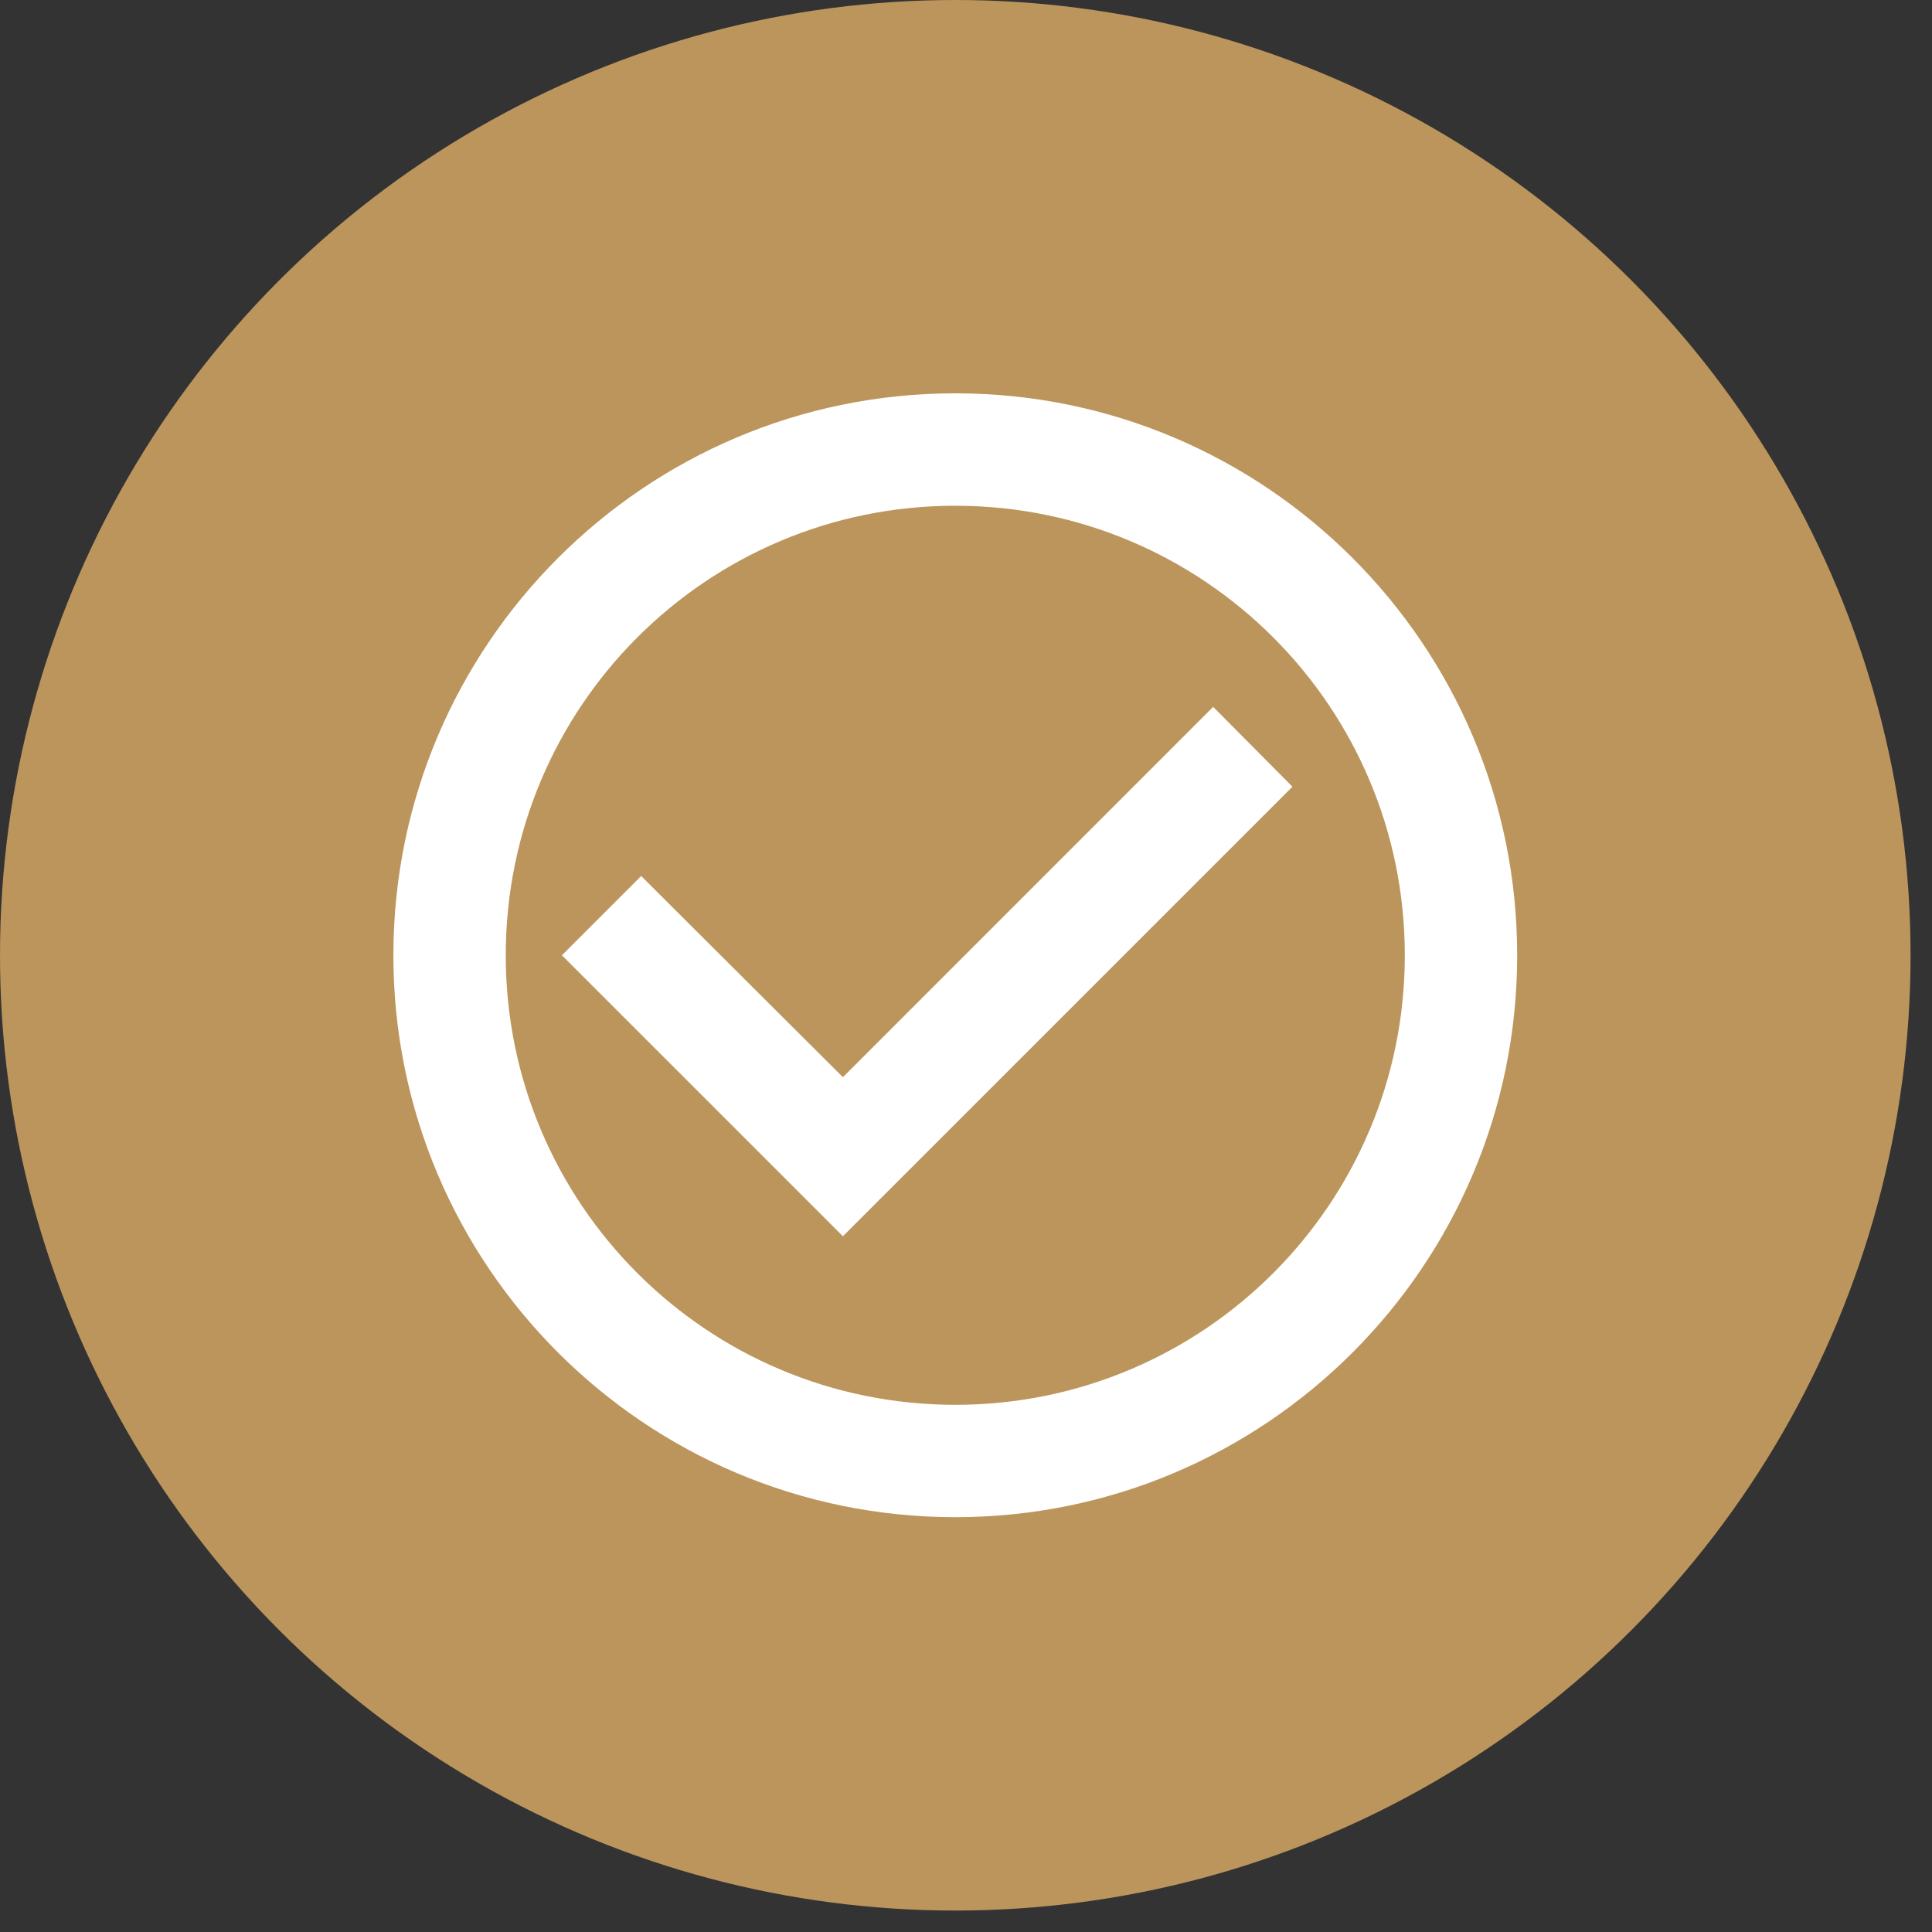
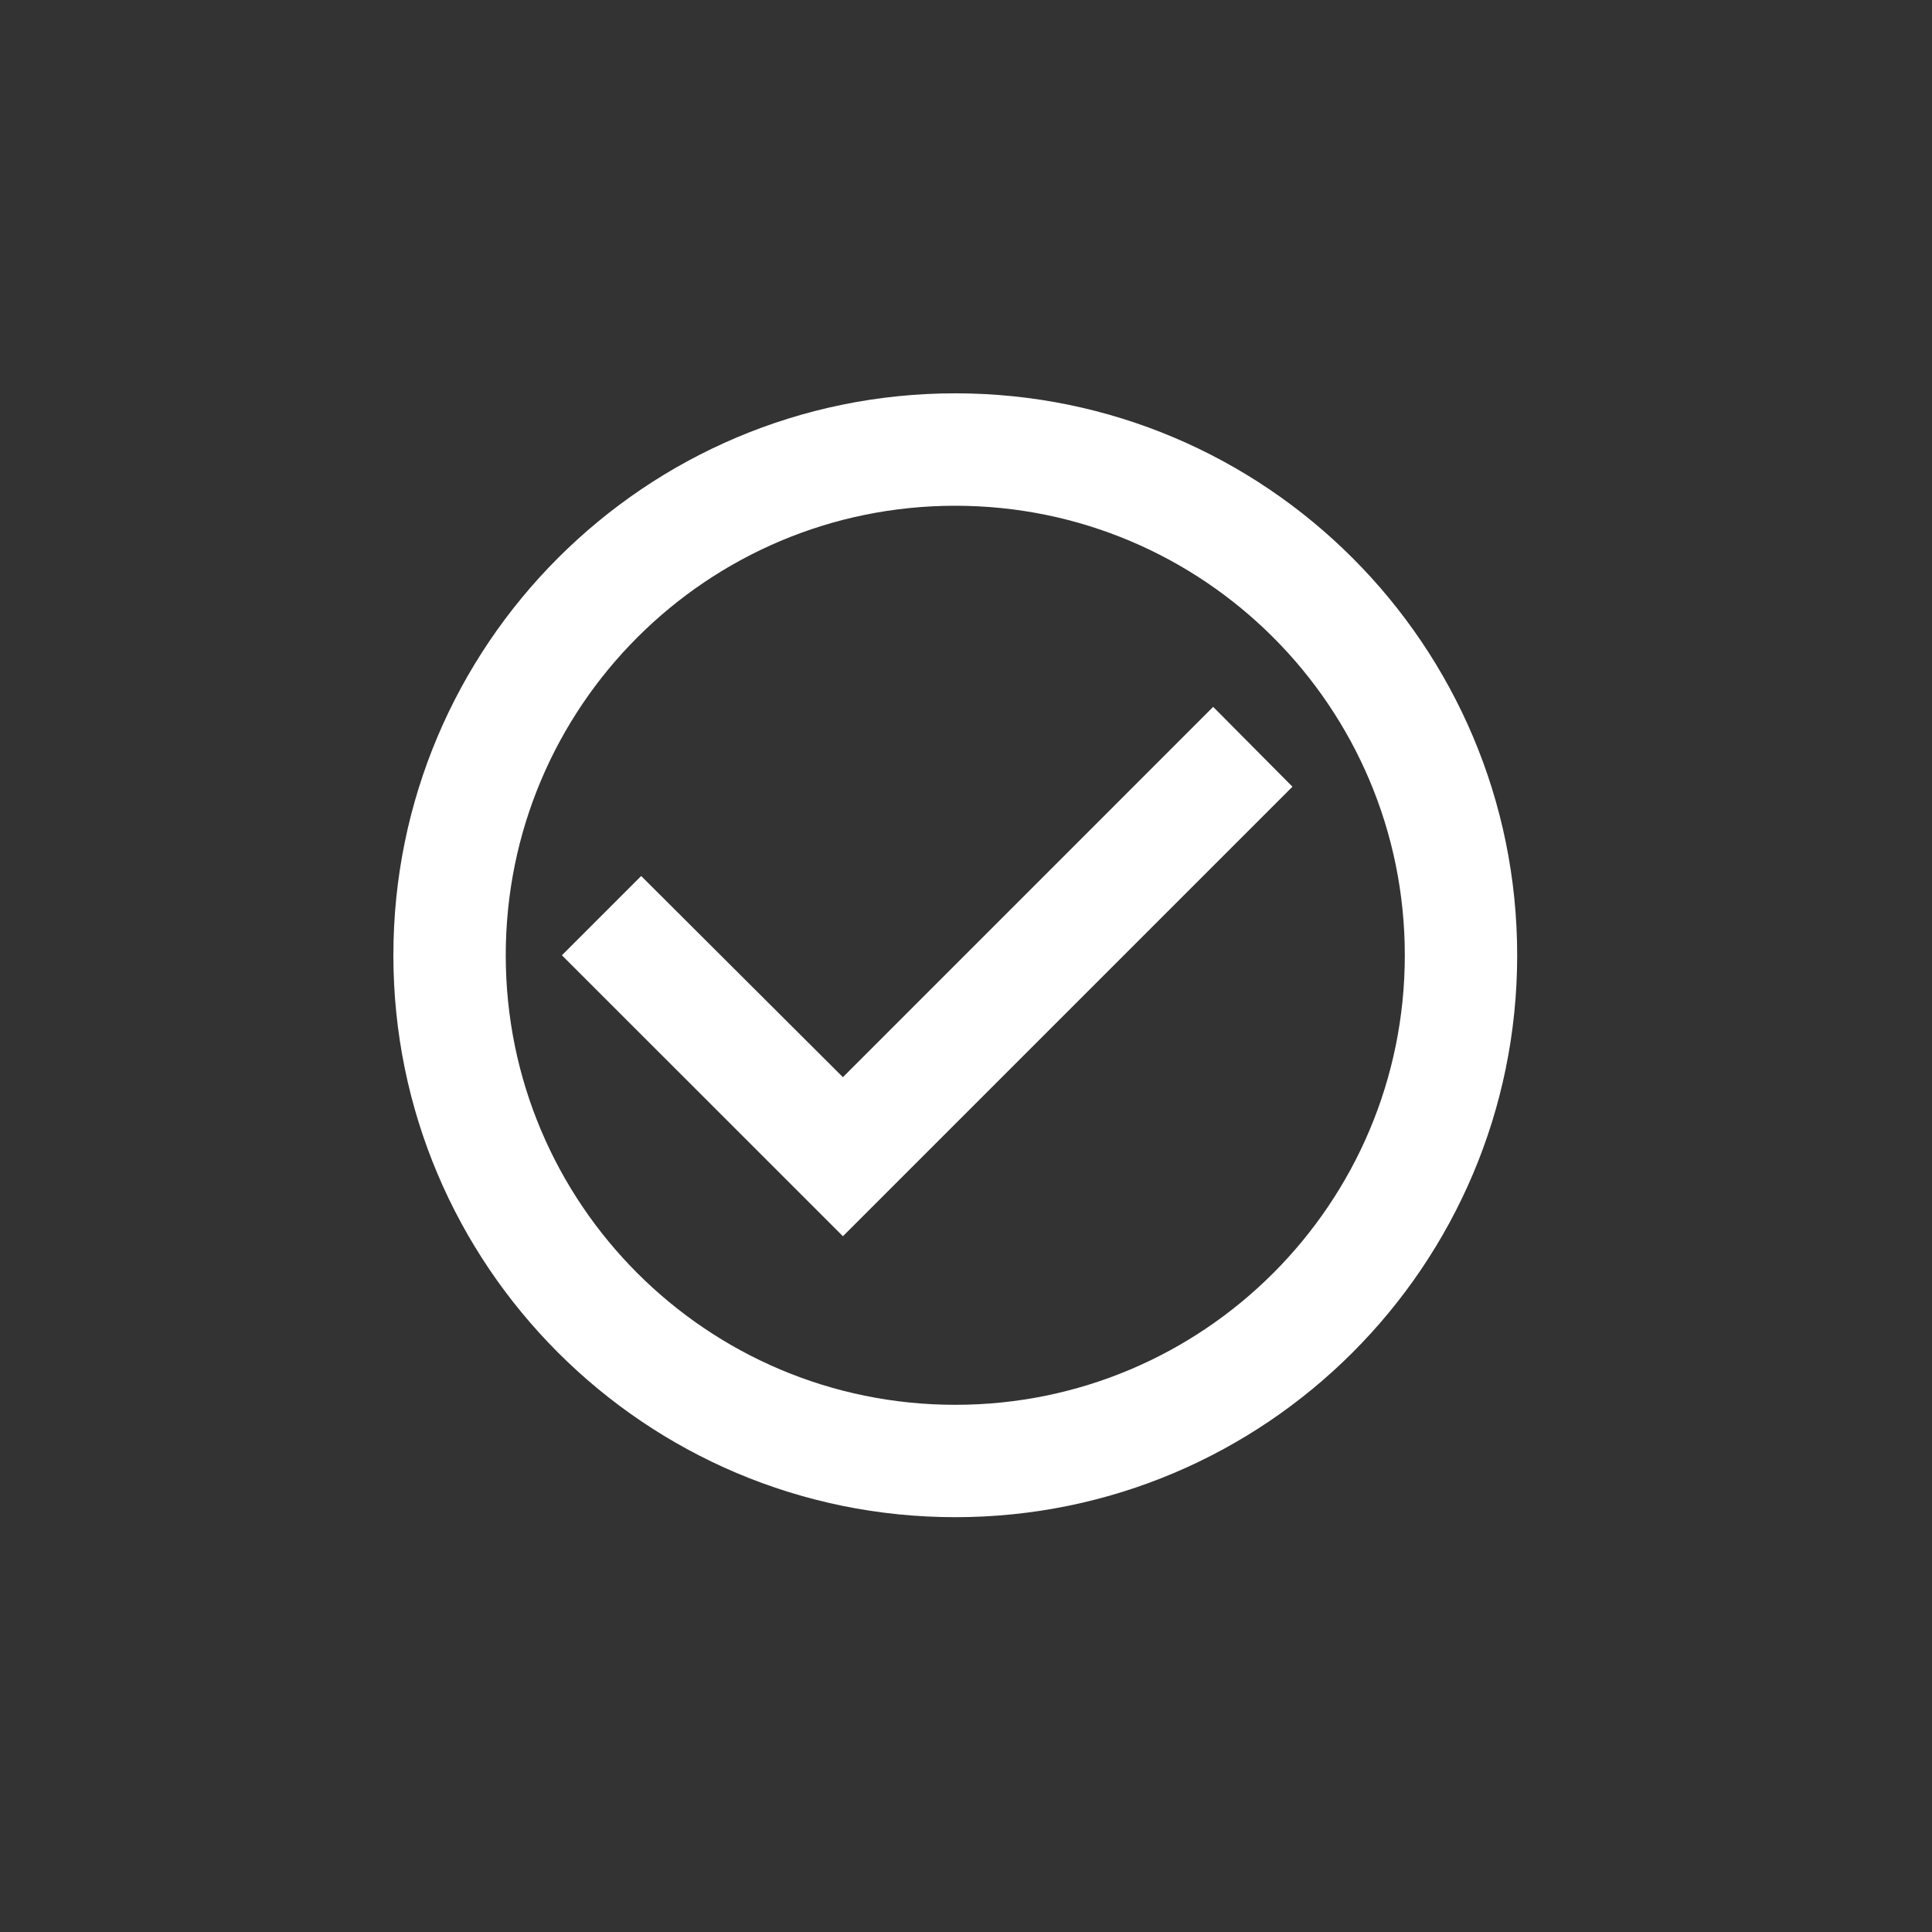
<svg xmlns="http://www.w3.org/2000/svg" width="31" height="31" viewBox="0 0 31 31" fill="none">
  <rect x="0" y="0" width="31" height="31" fill="#333333" stroke="none" />
-   <ellipse cx="15.328" cy="15.328" rx="15.328" ry="15.328" fill="#BC955C" />
  <path d="M19.466 11.342L13.525 17.284L10.288 14.056L9.016 15.328L13.525 19.836L20.738 12.623L19.466 11.342ZM15.328 6.311C10.351 6.311 6.312 10.351 6.312 15.328C6.312 20.305 10.351 24.344 15.328 24.344C20.305 24.344 24.344 20.305 24.344 15.328C24.344 10.351 20.305 6.311 15.328 6.311ZM15.328 22.541C11.343 22.541 8.115 19.313 8.115 15.328C8.115 11.342 11.343 8.115 15.328 8.115C19.313 8.115 22.541 11.342 22.541 15.328C22.541 19.313 19.313 22.541 15.328 22.541Z" fill="white" />
</svg>